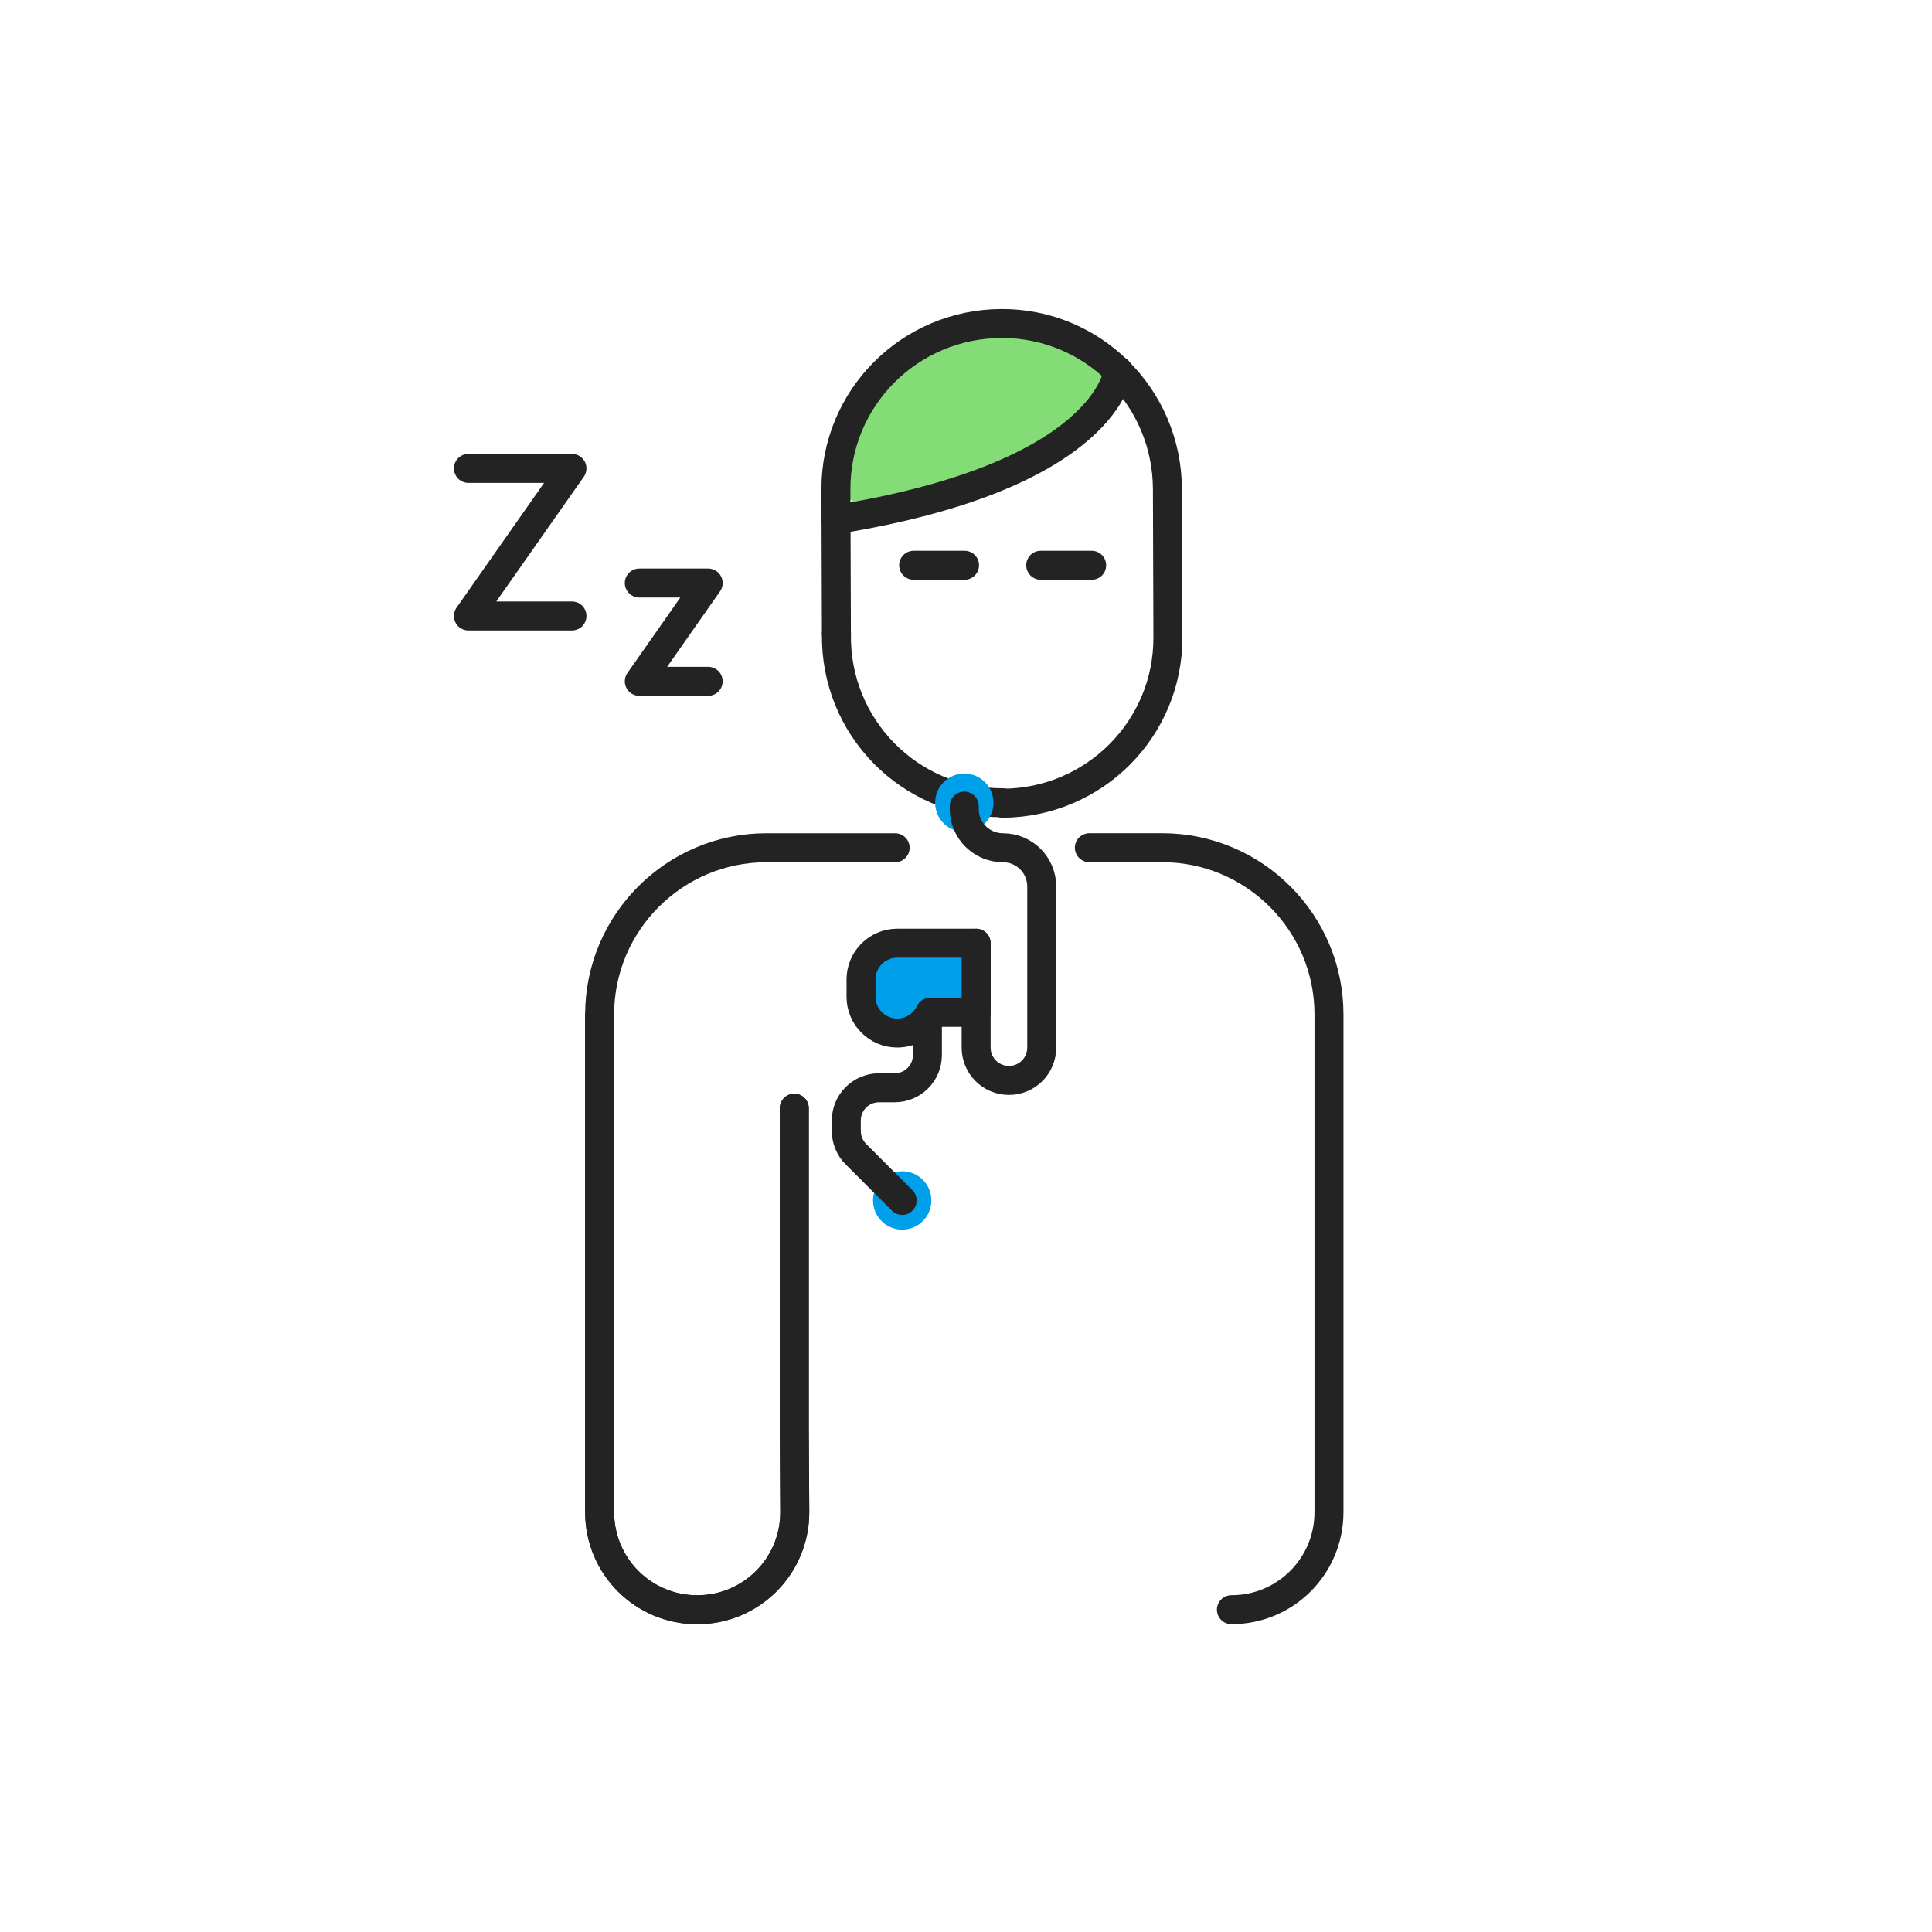
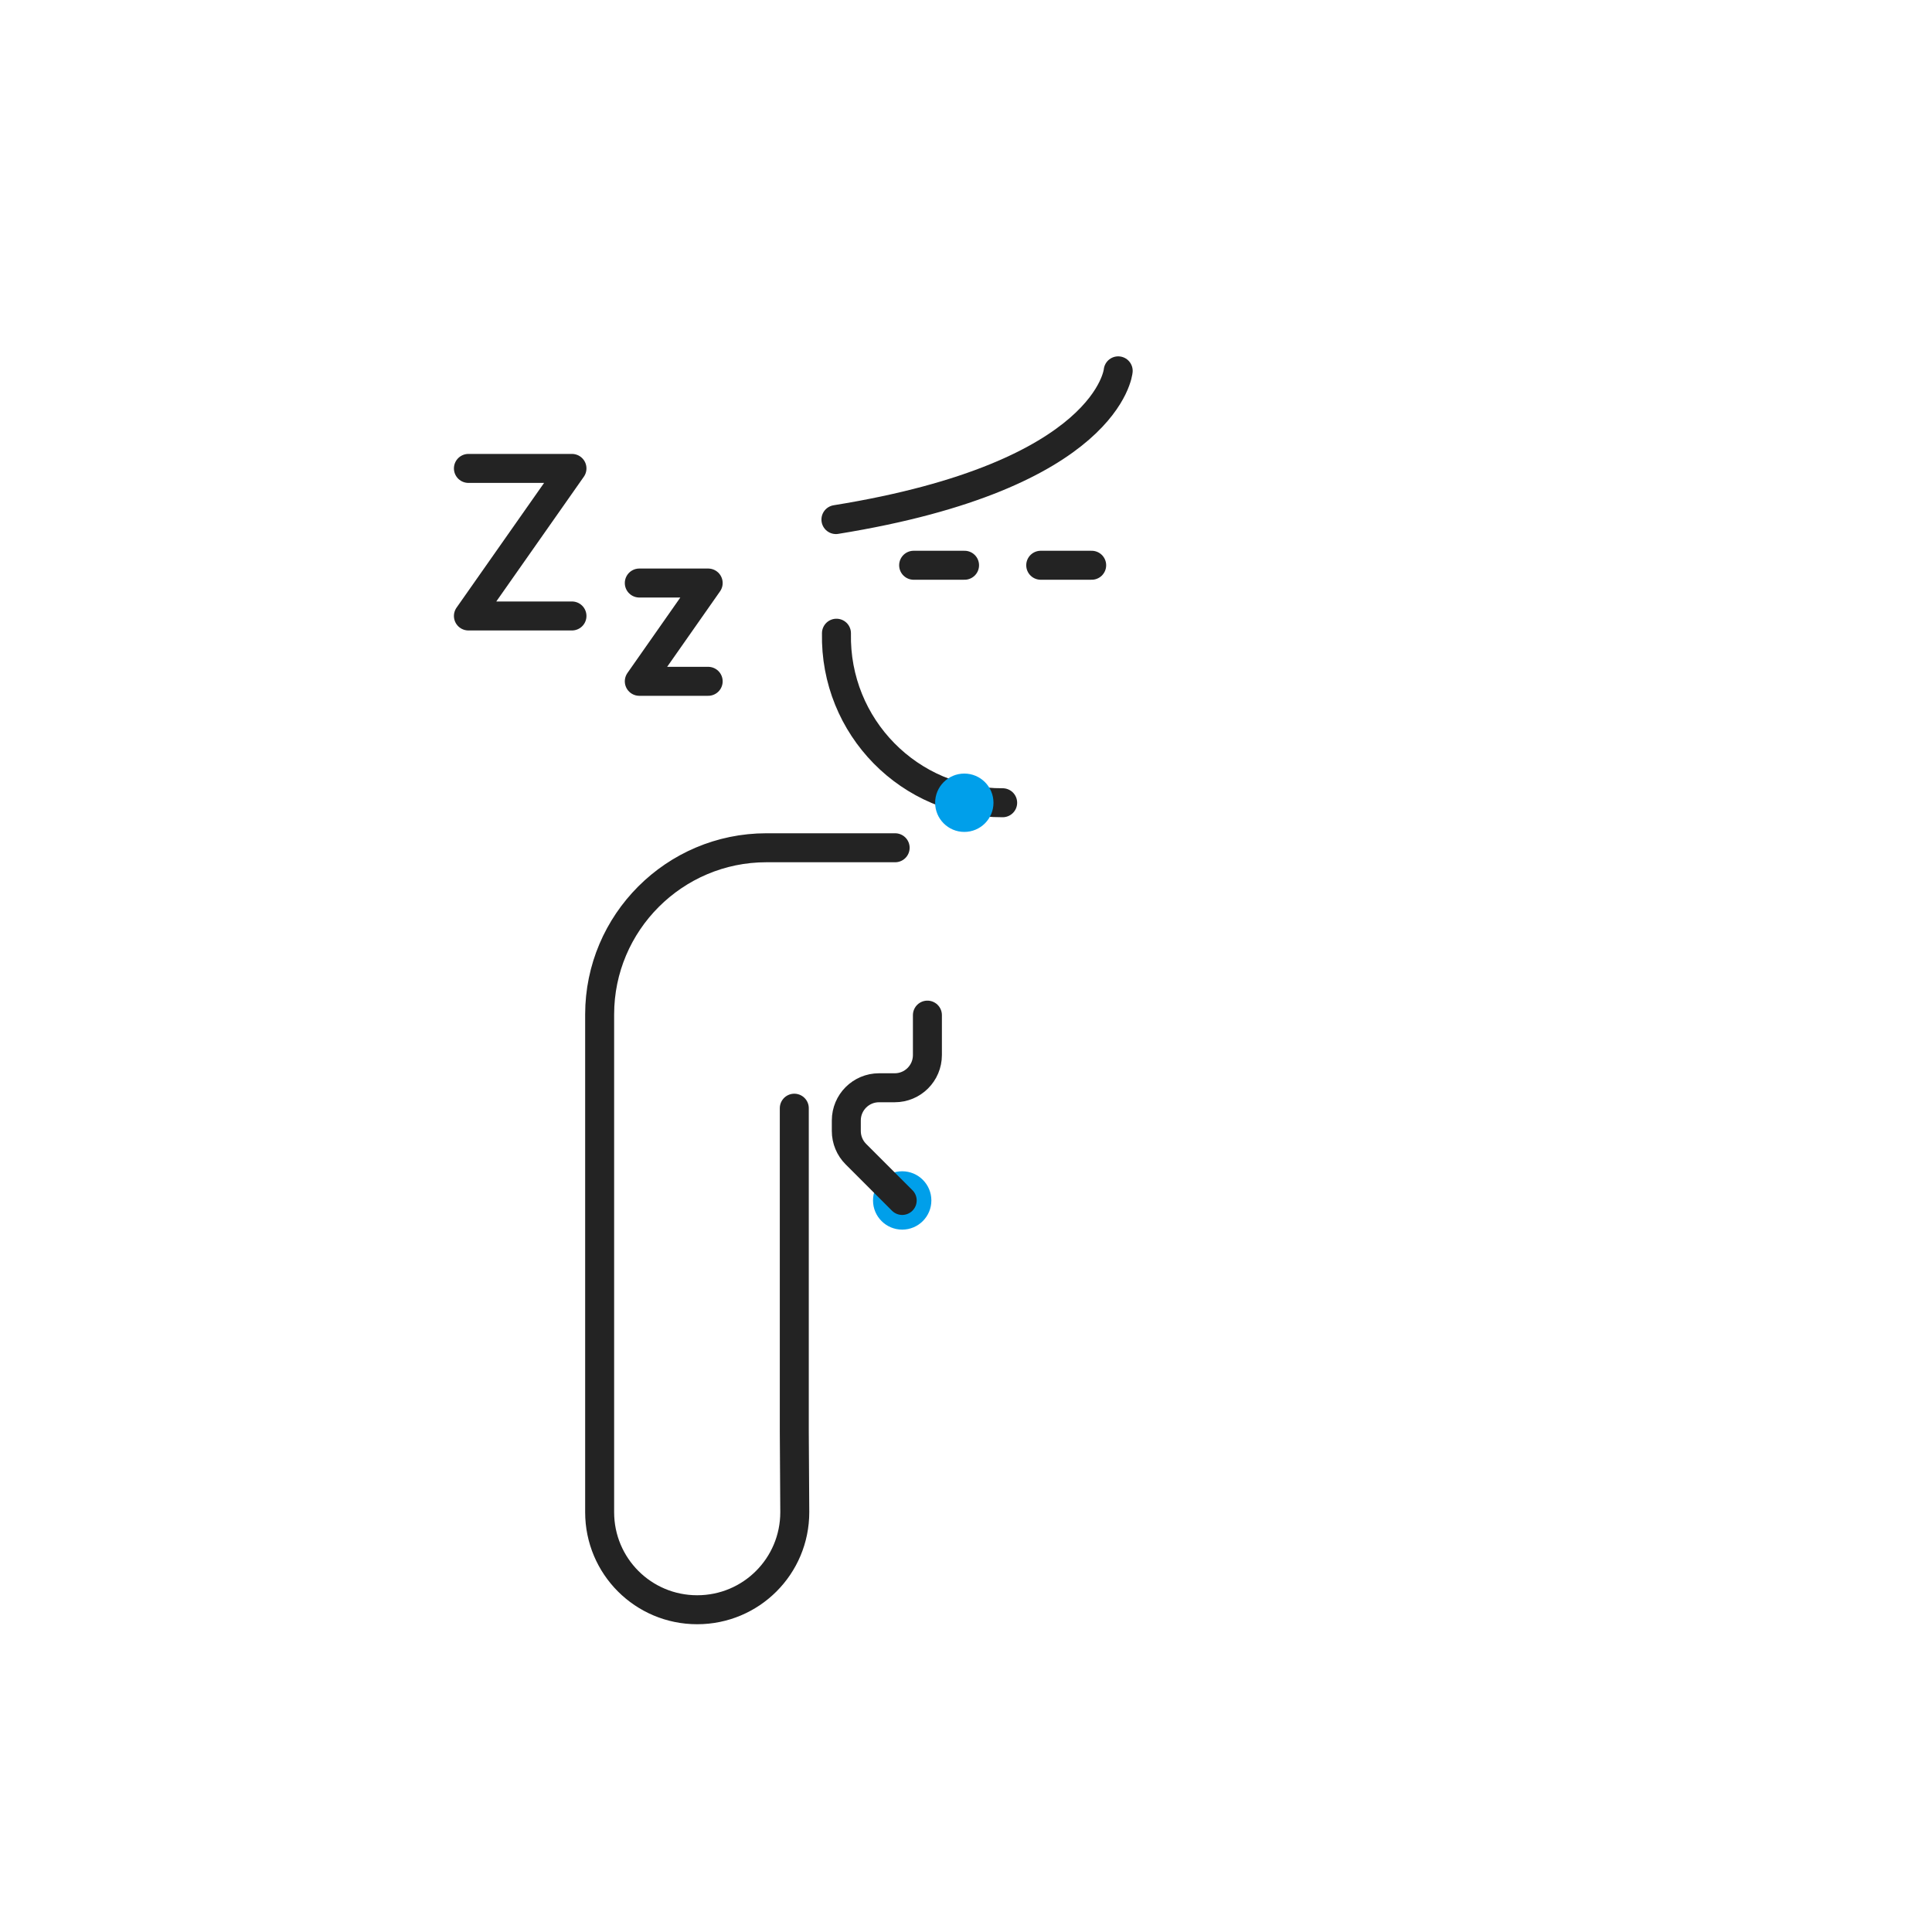
<svg xmlns="http://www.w3.org/2000/svg" id="insuf" viewBox="0 0 400 400">
  <defs>
    <style>.cls-1,.cls-2{fill:#009fea;}.cls-1,.cls-3{stroke:#232323;stroke-linecap:round;stroke-linejoin:round;stroke-width:6px;}.cls-4{fill:#83dc75;}.cls-3{fill:none;}</style>
  </defs>
-   <path class="cls-4" d="M194.55,70.9c-11.57,5.49-22.45,15.39-20.79,27.55,1.96,14.41,26.47,3.92,33.73.49,8.82-4.22,24.32-9.41,23.04-20.69-1.08-9.71-13.82-11.47-22.45-11.67-4.12-.1-8.82,2.06-13.53,4.31Z" />
+   <path class="cls-4" d="M194.55,70.9Z" />
  <path class="cls-3" d="M207.59,166.2c-19.22.1-34.81-15.69-34.41-35.1" />
-   <path class="cls-3" d="M173.17,131.2l-.1-29.81c-.1-18.92,15.2-34.32,34.22-34.41,18.92-.1,34.32,15.2,34.41,34.22l.1,30.69c.1,18.92-15.2,34.32-34.22,34.41" />
  <path class="cls-3" d="M231.51,76.78s-1.86,21.67-58.44,30.79" />
  <path class="cls-3" d="M164.45,229.44v66.97l.1,16.67c0,11.18-9.02,20.2-20.2,20.2s-20.2-9.02-20.2-20.2v-103.05c0-19.02,15.49-34.51,34.51-34.51h26.67" />
-   <path class="cls-3" d="M164.45,229.44v66.97l.1,16.67c0,11.18-9.02,20.2-20.2,20.2s-20.2-9.02-20.2-20.2v-103.05" />
-   <path class="cls-3" d="M254.95,333.27c11.18,0,20.2-9.02,20.2-20.2v-103.05c0-19.02-15.49-34.51-34.51-34.51h-15.1" />
  <circle class="cls-2" cx="186.79" cy="248.54" r="6.04" />
  <circle class="cls-2" cx="199.65" cy="166.2" r="6.04" />
  <path class="cls-3" d="M186.79,248.54l-9.59-9.59c-1.27-1.27-1.98-2.99-1.98-4.78v-2.19c0-3.74,3.03-6.77,6.77-6.77h3.25c3.74,0,6.77-3.03,6.77-6.77v-8.27" />
-   <path class="cls-3" d="M202.1,195.29v21.61c0,3.75,3.04,6.79,6.79,6.79h0c3.75,0,6.79-3.04,6.79-6.79v-33.36c0-4.43-3.59-8.02-8.02-8.02h0c-4.43,0-8.02-3.59-8.02-8.02v-.61" />
  <line class="cls-3" x1="189.16" y1="117.03" x2="199.7" y2="117.03" />
  <line class="cls-3" x1="215.47" y1="117.03" x2="226.02" y2="117.03" />
  <path class="cls-3" d="M132.36,120.71h14.26l-14.26,20.35h14.26" />
  <path class="cls-3" d="M96.98,96.98h21.44l-21.44,30.55h21.44" />
-   <path class="cls-1" d="M202.1,195.29v14.31h-9.56c-1.21,2.53-3.79,4.28-6.77,4.28-4.14,0-7.5-3.36-7.5-7.5v-3.6c0-4.14,3.36-7.5,7.5-7.5h16.33Z" />
</svg>